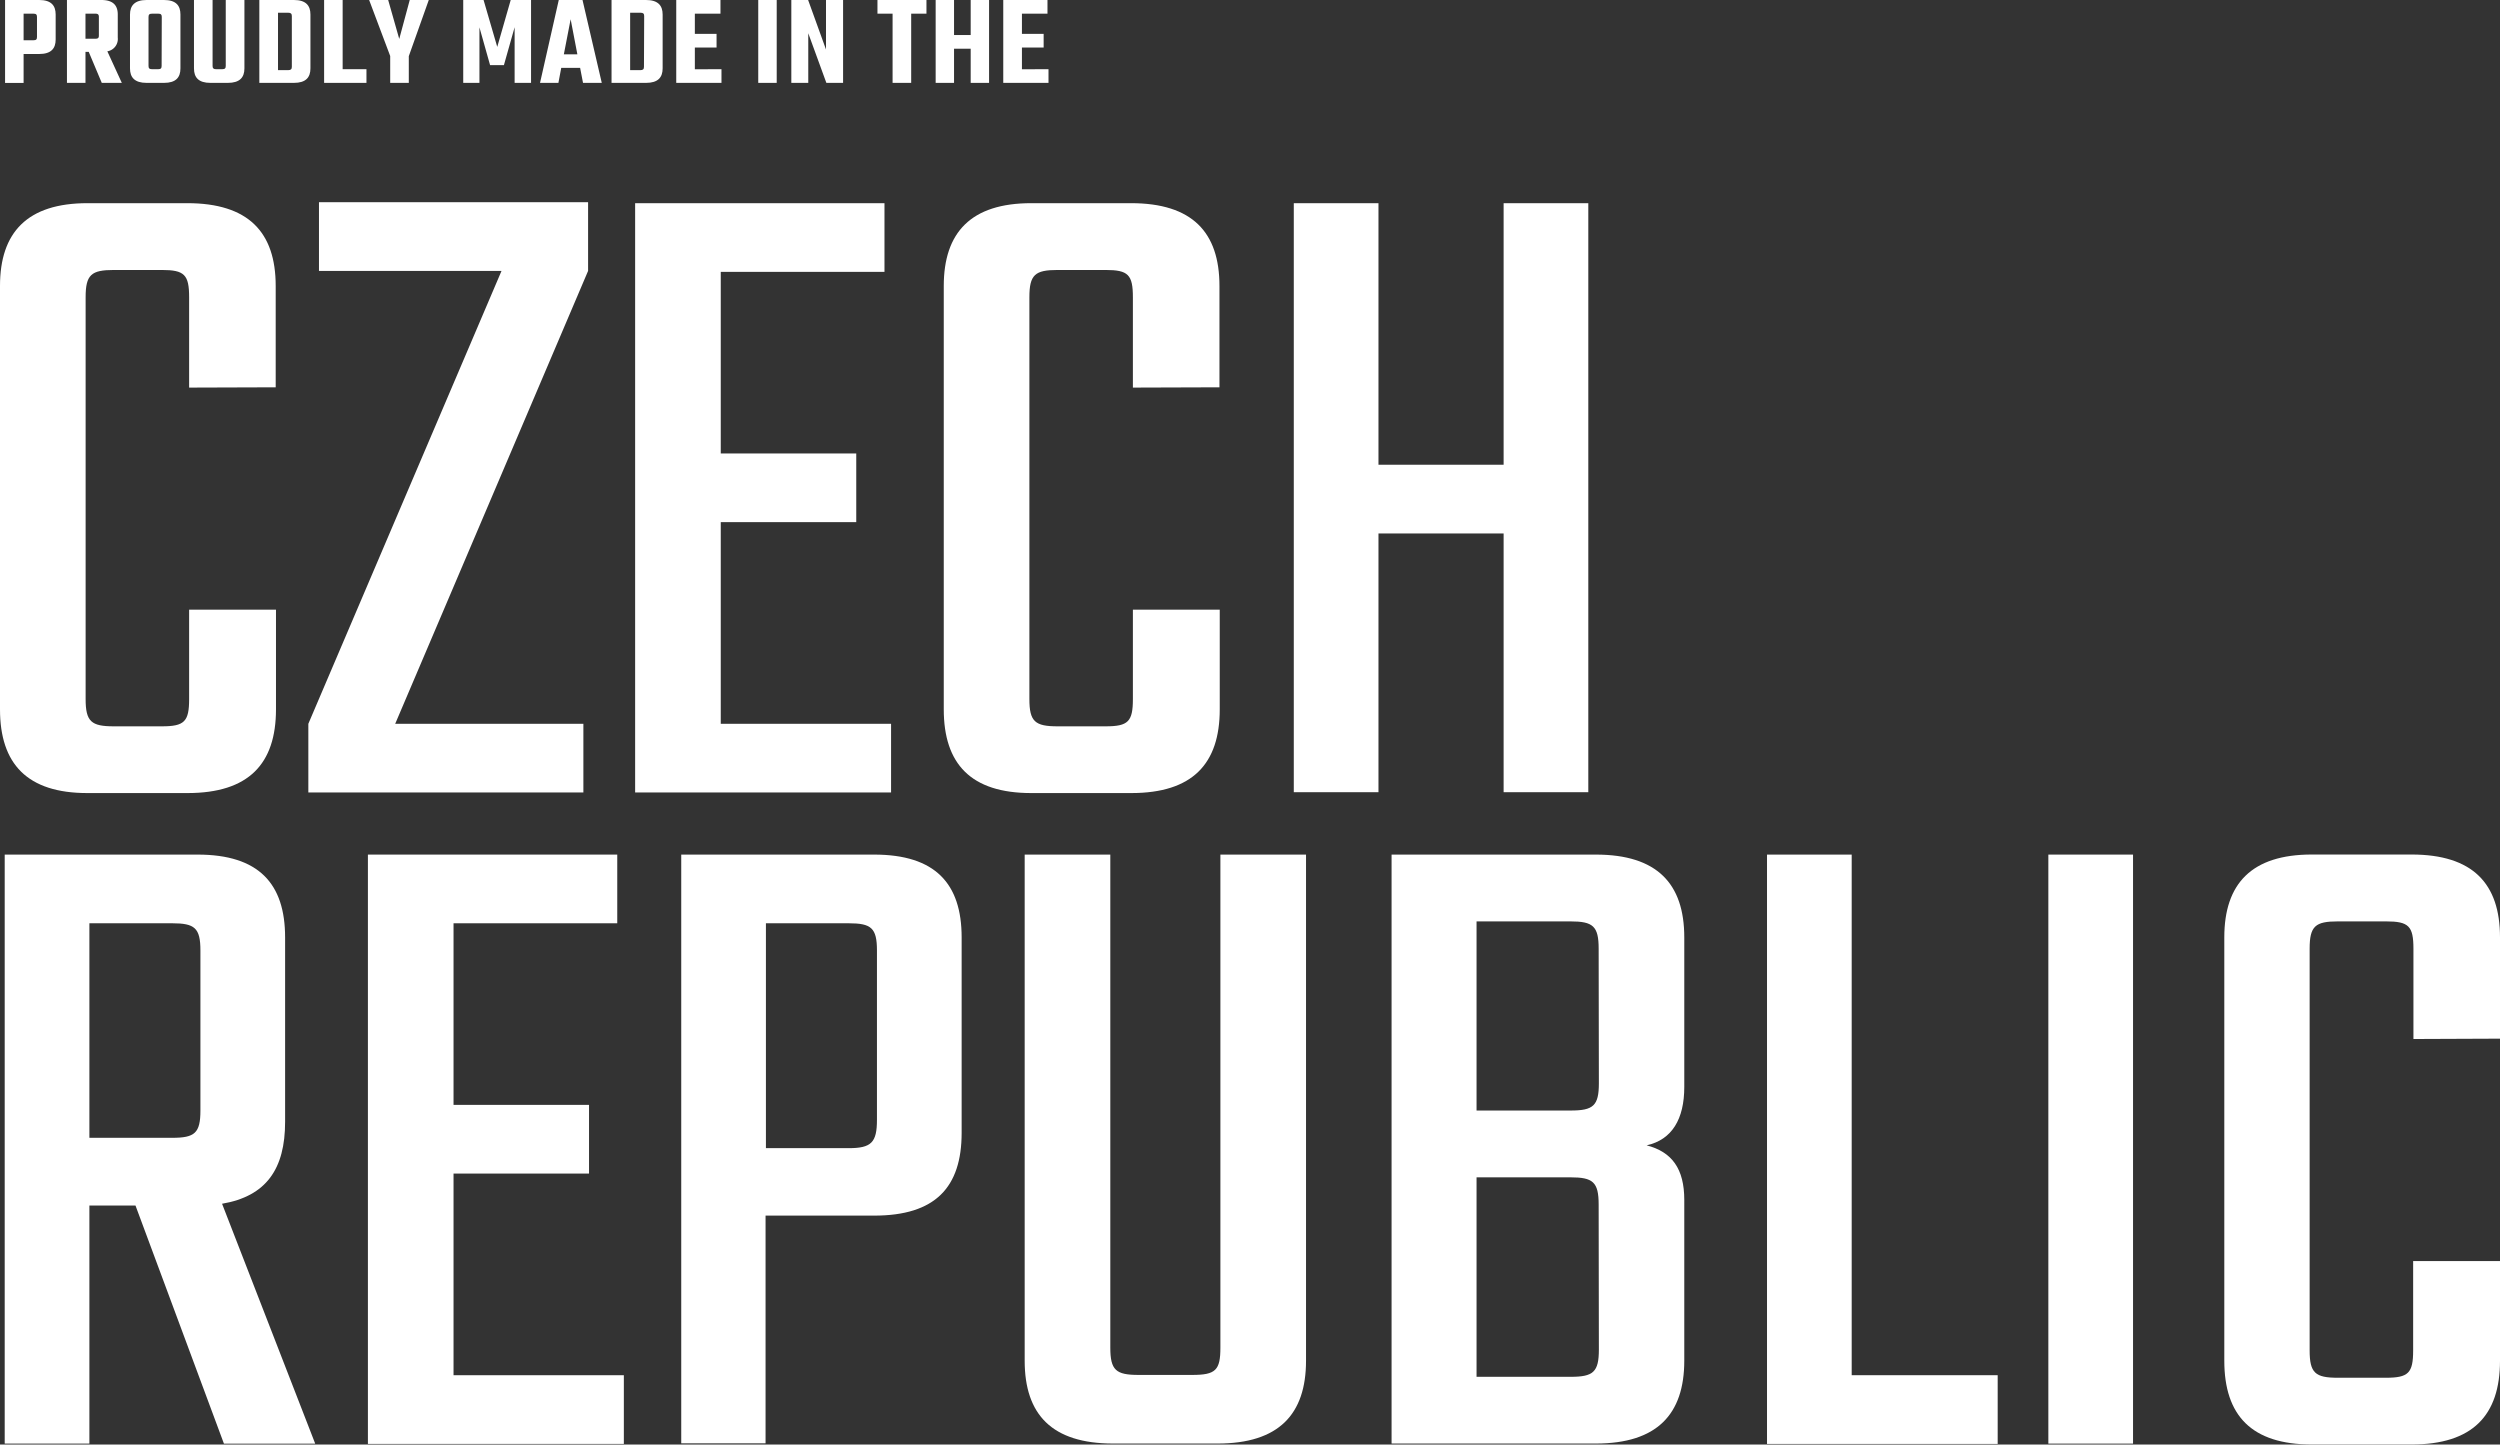
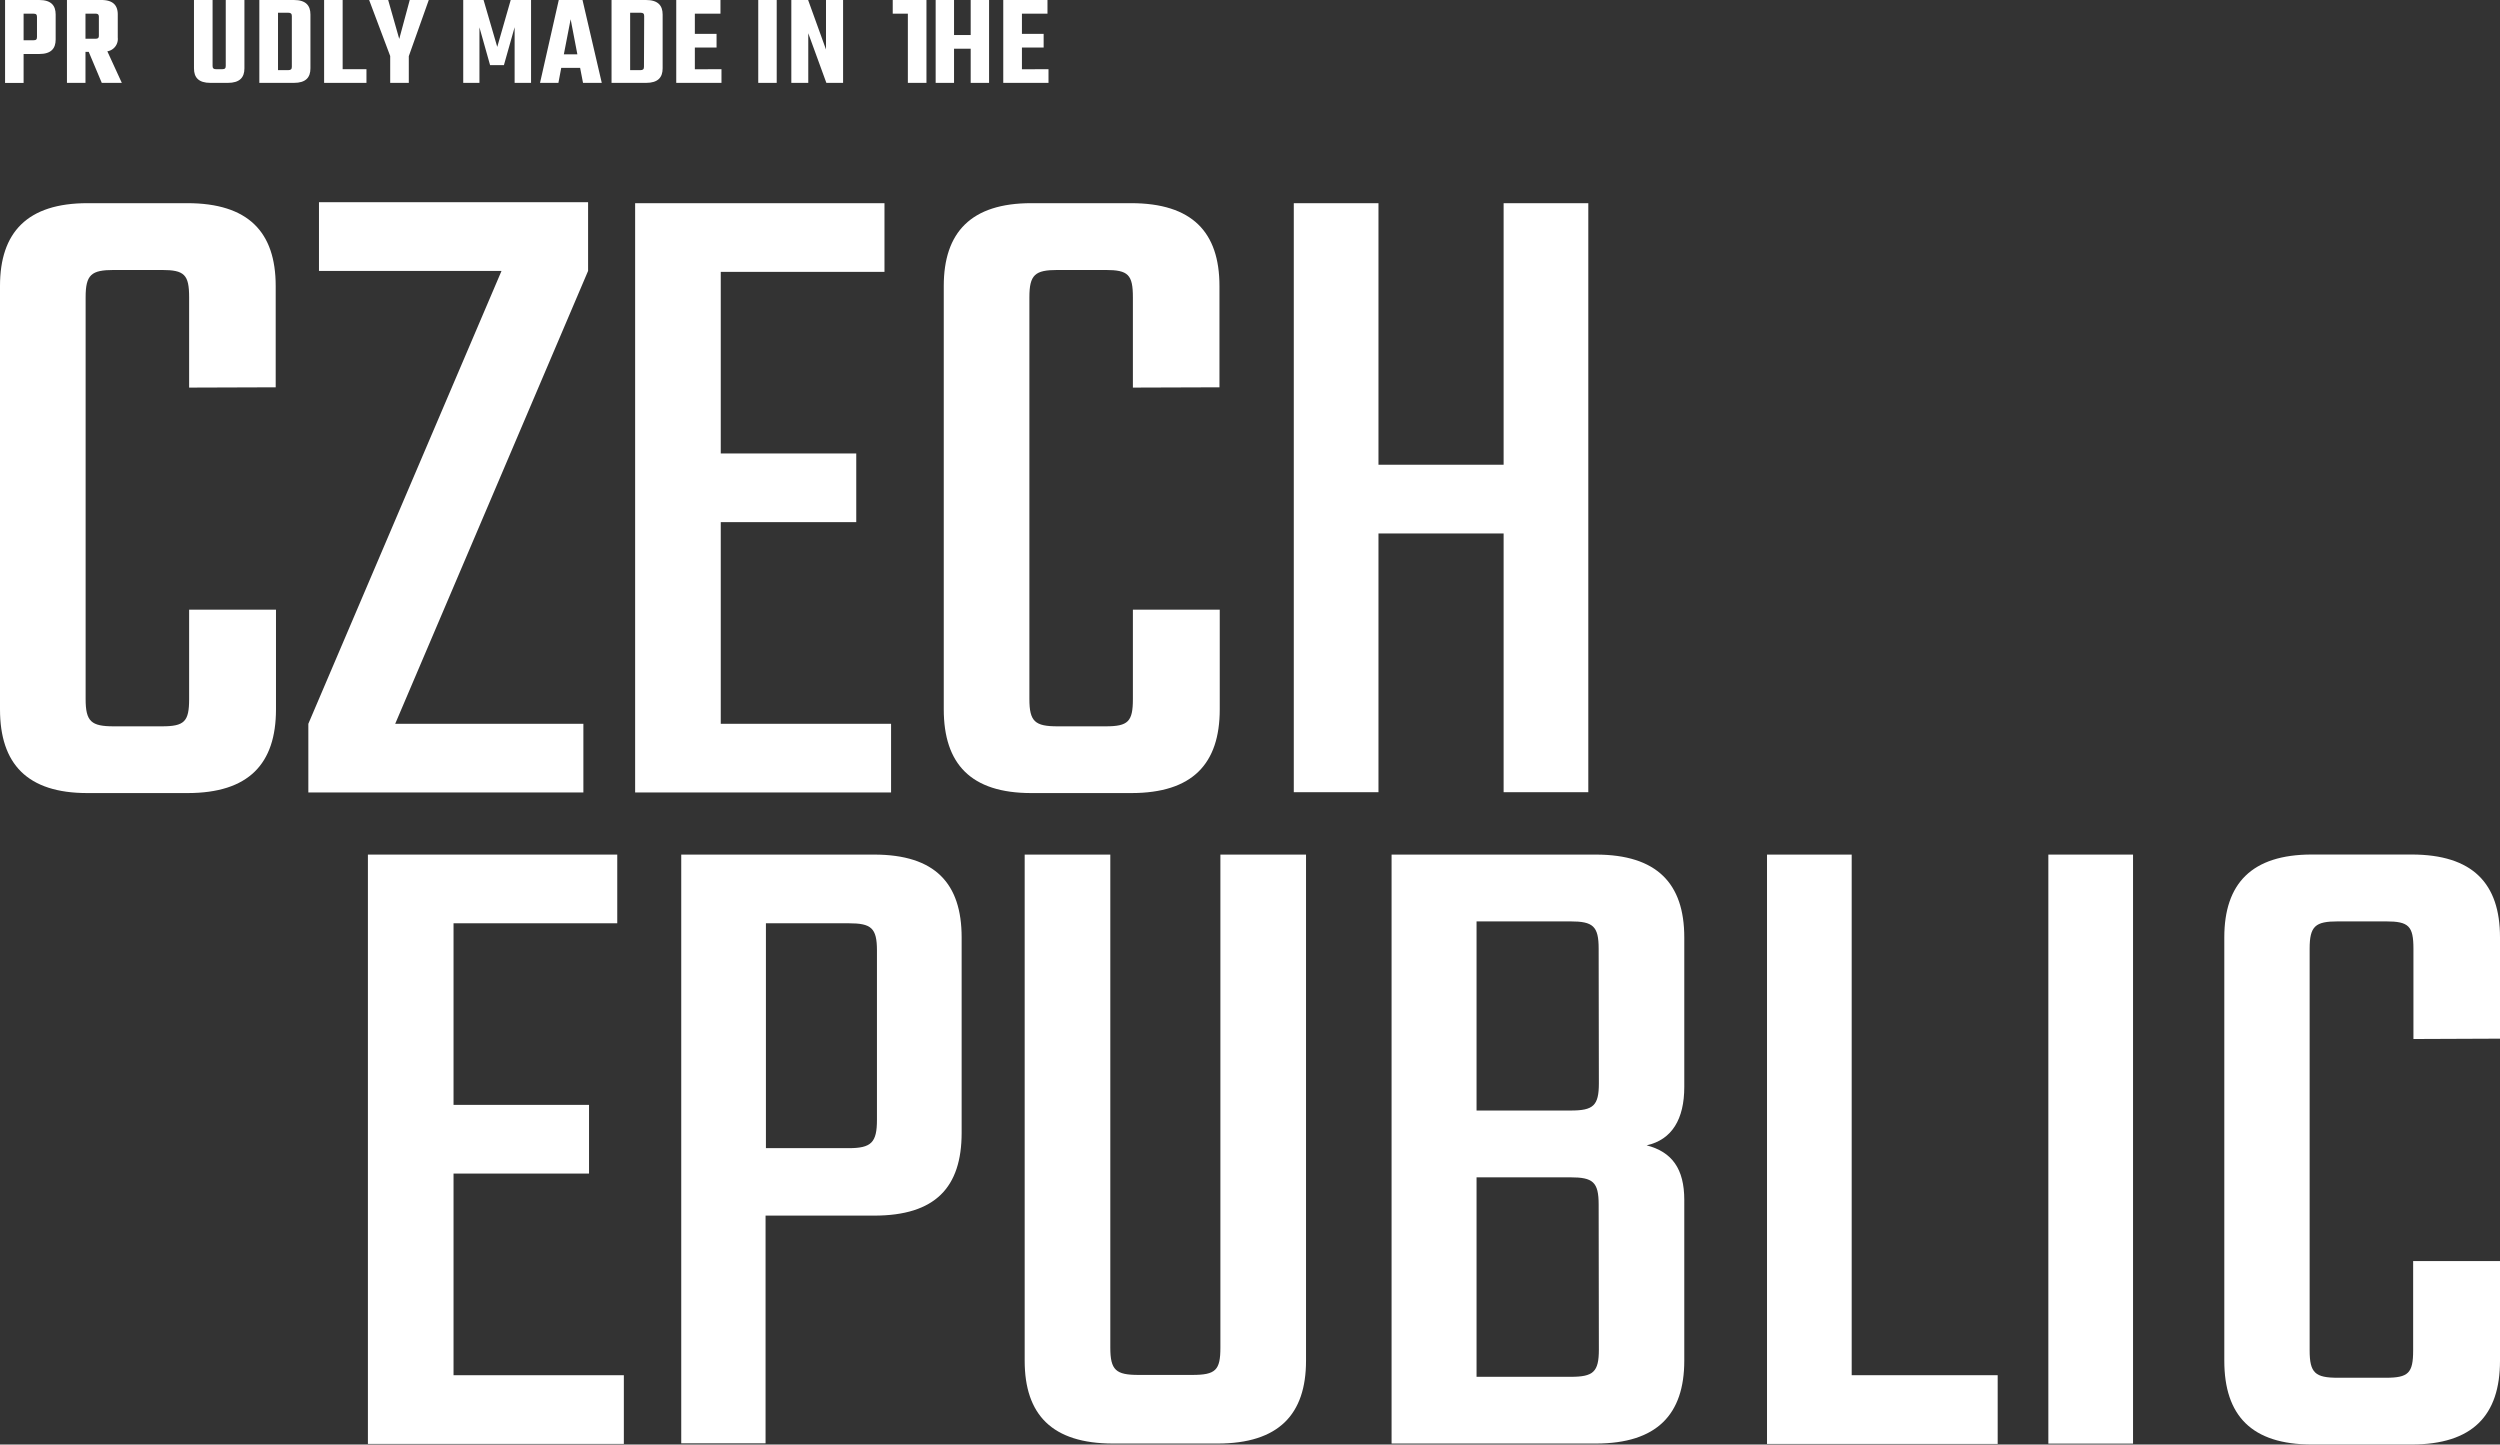
<svg xmlns="http://www.w3.org/2000/svg" viewBox="0 0 345.4 199.58">
  <rect x="0" y="0" width="345.4" height="199.58" fill="#333333" stroke="none" />
  <defs>
    <style>.cls-1{isolation:isolate;}.cls-2{fill:#fff;}</style>
  </defs>
  <g id="Layer_2" data-name="Layer 2">
    <g id="Layer_1-2" data-name="Layer 1">
      <g class="cls-1">
        <g class="cls-1">
          <path class="cls-2" d="M5.42,0C7.06,0,7.69.76,7.69,2V5.46c0,1.24-.63,2-2.27,2H3.26v4H.7V0ZM5.11,2.34c0-.32-.12-.45-.47-.45H3.26V5.56H4.64c.35,0,.47-.12.47-.45Z" />
          <path class="cls-2" d="M12.26,7.17h-.45v4.28H9.25V0H14c1.64,0,2.27.76,2.27,2V5.19a1.73,1.73,0,0,1-1.44,1.9l2,4.36H14.06Zm-.45-1.82h1.38c.35,0,.47-.11.47-.43V2.34c0-.32-.12-.45-.47-.45H11.81Z" />
-           <path class="cls-2" d="M22.66,0c1.64,0,2.27.76,2.27,2V9.45c0,1.25-.63,2-2.27,2H20.25c-1.64,0-2.29-.75-2.29-2V2c0-1.22.65-2,2.29-2Zm-.31,2.34c0-.32-.12-.45-.46-.45H21c-.36,0-.48.13-.48.45V9.11c0,.32.12.45.48.45h.87c.34,0,.46-.13.46-.45Z" />
          <path class="cls-2" d="M33.77,0V9.45c0,1.25-.65,2-2.29,2H29.07c-1.64,0-2.27-.75-2.27-2V0h2.57V9.11c0,.32.13.45.47.45h.87c.36,0,.48-.13.48-.45V0Z" />
          <path class="cls-2" d="M40.61,0c1.64,0,2.28.76,2.28,2V9.45c0,1.25-.64,2-2.28,2H35.83V0Zm-.29,2.21c0-.32-.15-.45-.49-.45H38.41V9.69h1.42c.34,0,.49-.13.49-.45Z" />
          <path class="cls-2" d="M50.63,9.56v1.89H44.78V0h2.56V9.56Z" />
          <path class="cls-2" d="M56.48,7.76v3.69H53.91V7.74L51,0h2.63l1.53,5.38L56.61,0h2.63Z" />
          <path class="cls-2" d="M67.71,9,66.24,3.78v7.67H64V0h2.81l1.89,6.48L70.56,0h2.81V11.45H71.1V3.76L69.62,9Z" />
          <path class="cls-2" d="M80.15,9.38H77.54l-.39,2.07H74.61L77.2,0h3.28l2.66,11.45H80.55Zm-.38-1.87-.93-4.85L77.9,7.51Z" />
          <path class="cls-2" d="M89.26,0c1.64,0,2.29.76,2.29,2V9.45c0,1.25-.65,2-2.29,2H84.49V0ZM89,2.21c0-.32-.14-.45-.48-.45H87.06V9.69h1.43c.34,0,.48-.13.48-.45Z" />
          <path class="cls-2" d="M99.68,9.56v1.89H93.43V0h6.11V1.89H96V4.68h3V6.57H96v3Z" />
          <path class="cls-2" d="M107.31,0V11.45h-2.55V0Z" />
          <path class="cls-2" d="M116.48,0V11.45h-2.31l-2.5-6.86v6.86h-2.34V0h2.32l2.47,6.84V0Z" />
-           <path class="cls-2" d="M128,1.89h-2.11v9.56h-2.57V1.89h-2.09V0H128Z" />
+           <path class="cls-2" d="M128,1.89v9.56h-2.57V1.89h-2.09V0H128Z" />
          <path class="cls-2" d="M136.65,0V11.45h-2.54V6.73h-2.3v4.72h-2.54V0h2.54V4.84h2.3V0Z" />
          <path class="cls-2" d="M144.86,9.56v1.89h-6.25V0h6.11V1.89h-3.53V4.68h3V6.57h-3v3Z" />
        </g>
      </g>
      <g class="cls-1">
        <g class="cls-1">
          <path class="cls-2" d="M26.13,53.55V41.07c0-3.12-.65-3.77-3.77-3.77H15.73c-3.12,0-3.9.65-3.9,3.77V96.58c0,3.12.78,3.77,3.9,3.77h6.63c3.12,0,3.77-.65,3.77-3.77V84.23h12V98c0,7.54-3.77,11.57-12.22,11.57H12.09C3.77,109.58,0,105.55,0,98V39.51C0,32.1,3.77,28.07,12.09,28.07H25.87c8.45,0,12.22,4,12.22,11.44v14Z" />
          <path class="cls-2" d="M81.25,37.43,54.6,100h26v9.49h-38V100L69.29,37.43H44.07V27.94H81.25Z" />
          <path class="cls-2" d="M123.11,100v9.49H87.75V28.07H122.2v9.49H99.58V62.65H118.3v9.49H99.58V100Z" />
          <path class="cls-2" d="M156.52,53.55V41.07c0-3.12-.65-3.77-3.77-3.77h-6.63c-3.12,0-3.9.65-3.9,3.77V96.58c0,3.12.78,3.77,3.9,3.77h6.63c3.12,0,3.77-.65,3.77-3.77V84.23h12V98c0,7.54-3.77,11.57-12.22,11.57H142.48c-8.32,0-12.09-4-12.09-11.57V39.51c0-7.41,3.77-11.44,12.09-11.44h13.78c8.45,0,12.22,4,12.22,11.44v14Z" />
          <path class="cls-2" d="M219.44,28.07v81.38h-11.7V73.7H190.45v35.75h-11.7V28.07h11.7V64.21h17.29V28.07Z" />
        </g>
        <g class="cls-1">
-           <path class="cls-2" d="M18.72,166.56H12.35v32.89H.65V118.07H27.3c8.45,0,12.09,4,12.09,11.44V155c0,6.5-2.6,10.27-8.71,11.31l12.87,33.15H30.94Zm-6.37-9.36H23.79c3.12,0,3.9-.65,3.9-3.77v-22.1c0-3.12-.78-3.77-3.9-3.77H12.35Z" />
          <path class="cls-2" d="M86.19,190v9.49H50.83V118.07H85.28v9.49H62.66v25.09H81.38v9.49H62.66V190Z" />
          <path class="cls-2" d="M120.77,118.07c8.45,0,12.09,4,12.09,11.44v27c0,7.54-3.64,11.44-12.09,11.44h-15v31.46H94.12V118.07Zm.39,13.26c0-3.12-.78-3.77-3.9-3.77H105.82v31.07h11.44c3.12,0,3.9-.78,3.9-3.9Z" />
          <path class="cls-2" d="M180.44,118.07V188c0,7.41-3.77,11.44-12.22,11.44H153.79c-8.45,0-12.22-4-12.22-11.44V118.07H153.4v68.12c0,3.12.78,3.77,3.9,3.77h7.41c3.25,0,3.9-.65,3.9-3.77V118.07Z" />
          <path class="cls-2" d="M220.48,118.07c8.45,0,12.22,4,12.22,11.44v20.67c0,4.42-1.69,7.28-5.2,8.06,3.51.91,5.2,3.25,5.2,7.54V188c0,7.41-3.77,11.44-12.22,11.44H192.26V118.07Zm.39,13c0-3.12-.78-3.77-3.9-3.77H204v26.13h13c3.12,0,3.9-.65,3.9-3.77Zm0,35.36c0-3.12-.78-3.77-3.9-3.77H204v27.56h13c3.12,0,3.9-.65,3.9-3.77Z" />
          <path class="cls-2" d="M276,190v9.49H244.13V118.07h11.7V190Z" />
          <path class="cls-2" d="M294.7,118.07v81.38H283V118.07Z" />
          <path class="cls-2" d="M333.44,143.55V131.07c0-3.12-.65-3.77-3.77-3.77H323c-3.12,0-3.9.65-3.9,3.77v55.51c0,3.12.78,3.77,3.9,3.77h6.63c3.12,0,3.77-.65,3.77-3.77V174.23h12V188c0,7.54-3.77,11.57-12.22,11.57H319.4c-8.32,0-12.09-4-12.09-11.57v-58.5c0-7.41,3.77-11.44,12.09-11.44h13.78c8.45,0,12.22,4,12.22,11.44v14Z" />
        </g>
      </g>
    </g>
  </g>
</svg>